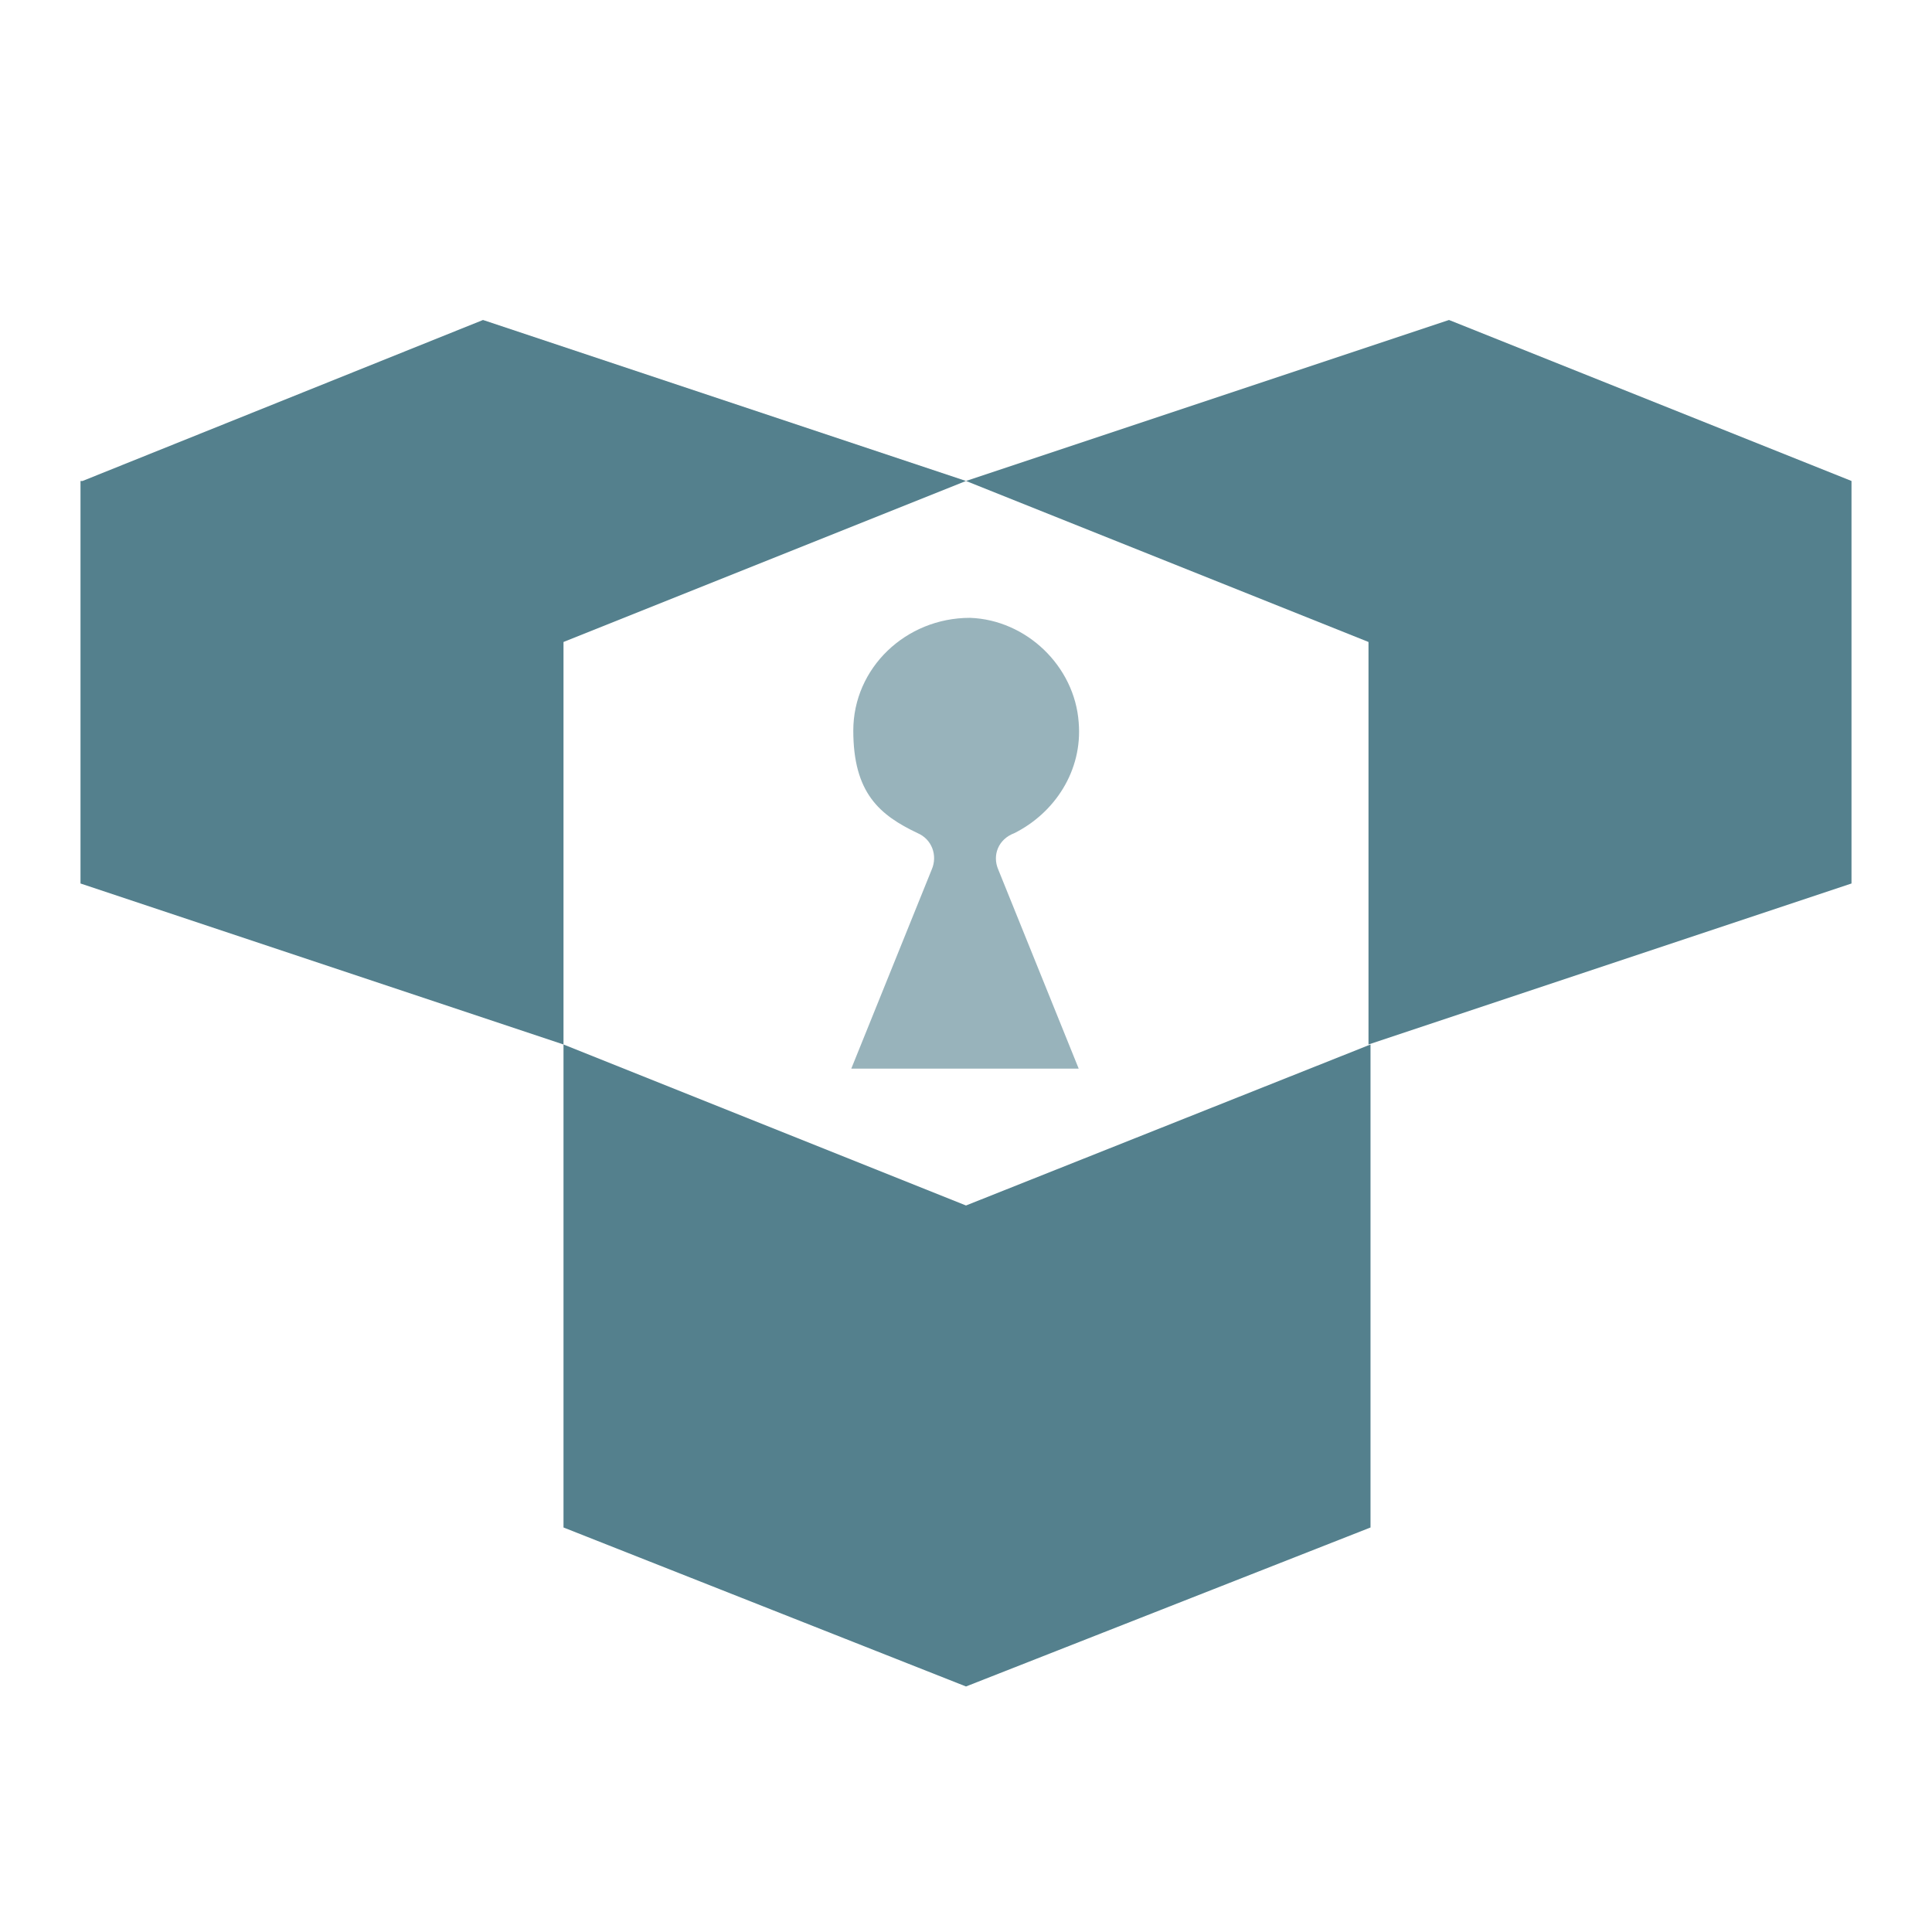
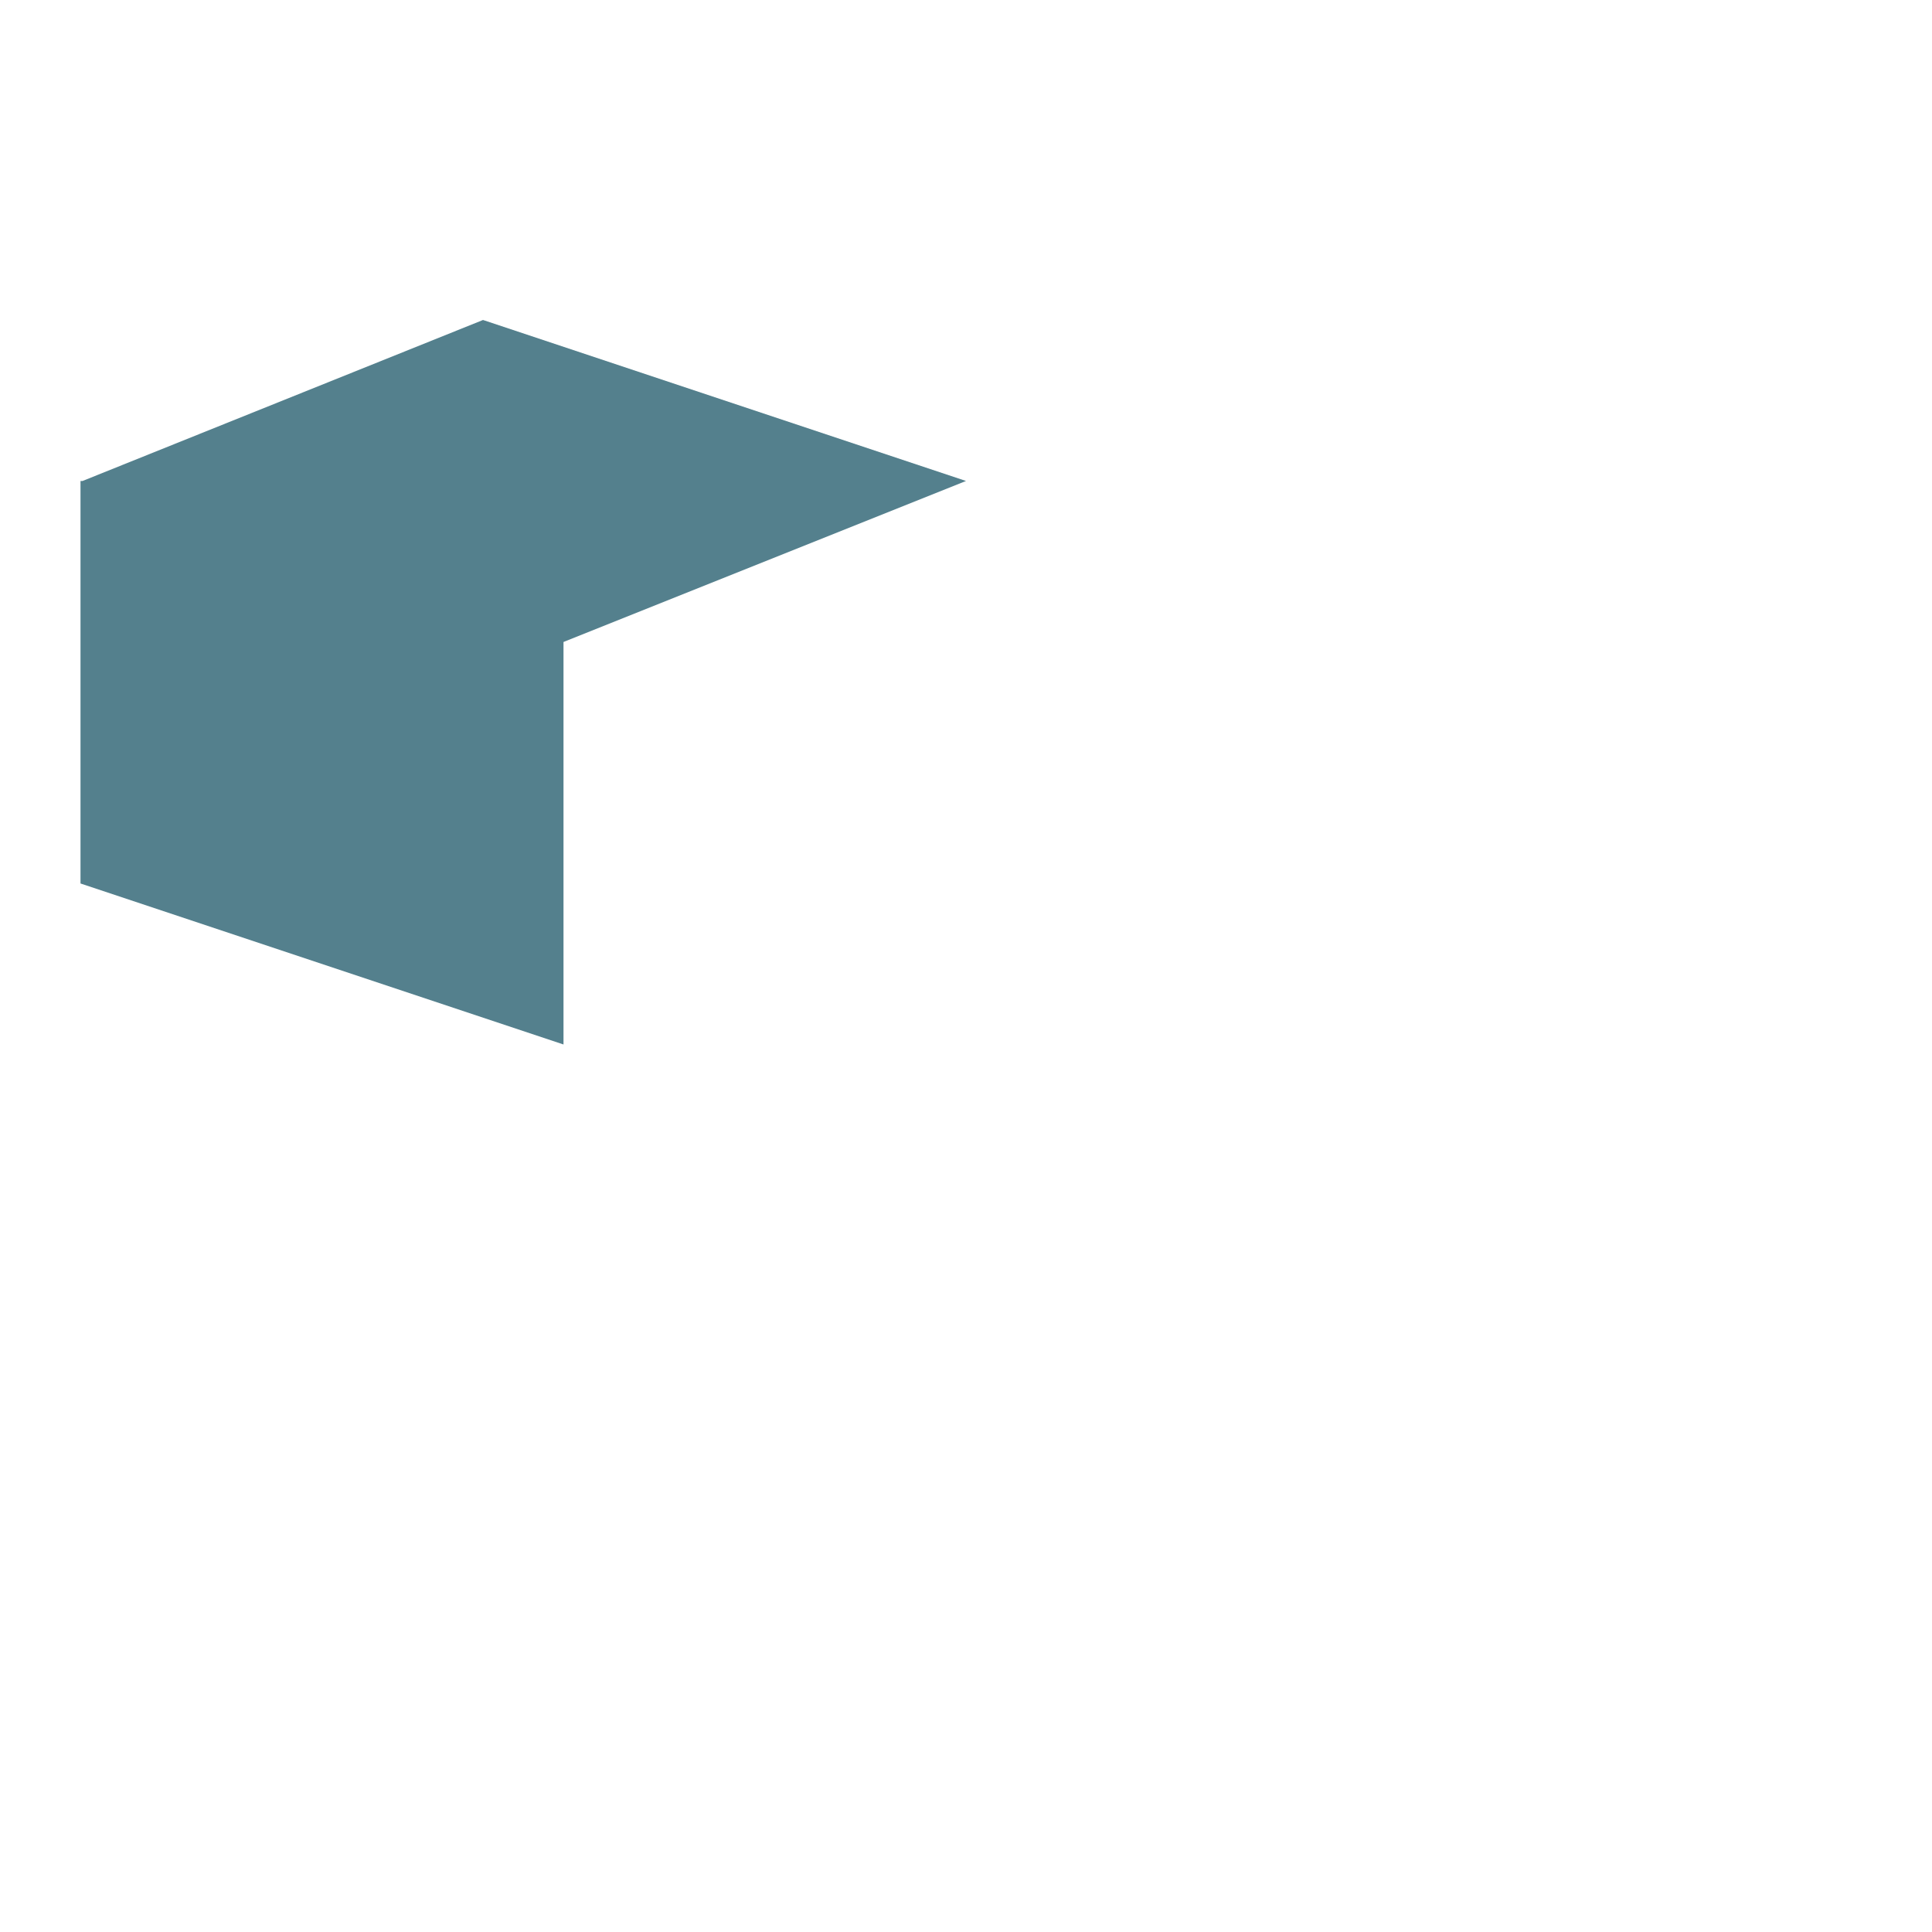
<svg xmlns="http://www.w3.org/2000/svg" viewBox="0 0 96 96">
  <defs>
    <style> .cls-1 { fill: #54808d; } .cls-2 { fill: #98b3bb; } </style>
  </defs>
  <g>
    <g id="Layer_1">
-       <polygon class="cls-1" points="68.1 51.9 48 59.9 28 51.9 28 75.9 48 83.8 48 83.9 48 83.8 48 83.9 48 83.8 68.1 75.9 68.1 51.9" />
-       <polygon class="cls-1" points="92 23.9 72 15.9 48 23.9 68 31.9 68 31.9 68 51.9 92 43.9 92 23.9 92 23.9" />
      <polygon class="cls-1" points="48 23.9 24 15.9 4.1 23.9 4 23.9 4 43.9 28 51.9 28 31.9 28 31.9 48 23.9" />
-       <path class="cls-2" d="M53.6,53.1l-4-9.9c-.3-.7,0-1.5.8-1.8,2-1,3.4-3.1,3.2-5.5-.2-2.8-2.6-5.1-5.4-5.2-3.2,0-5.8,2.5-5.8,5.6s1.3,4.2,3.2,5.1c.7.3,1,1.1.7,1.8l-4,9.9h11.2,0Z" />
    </g>
  </g>
</svg>